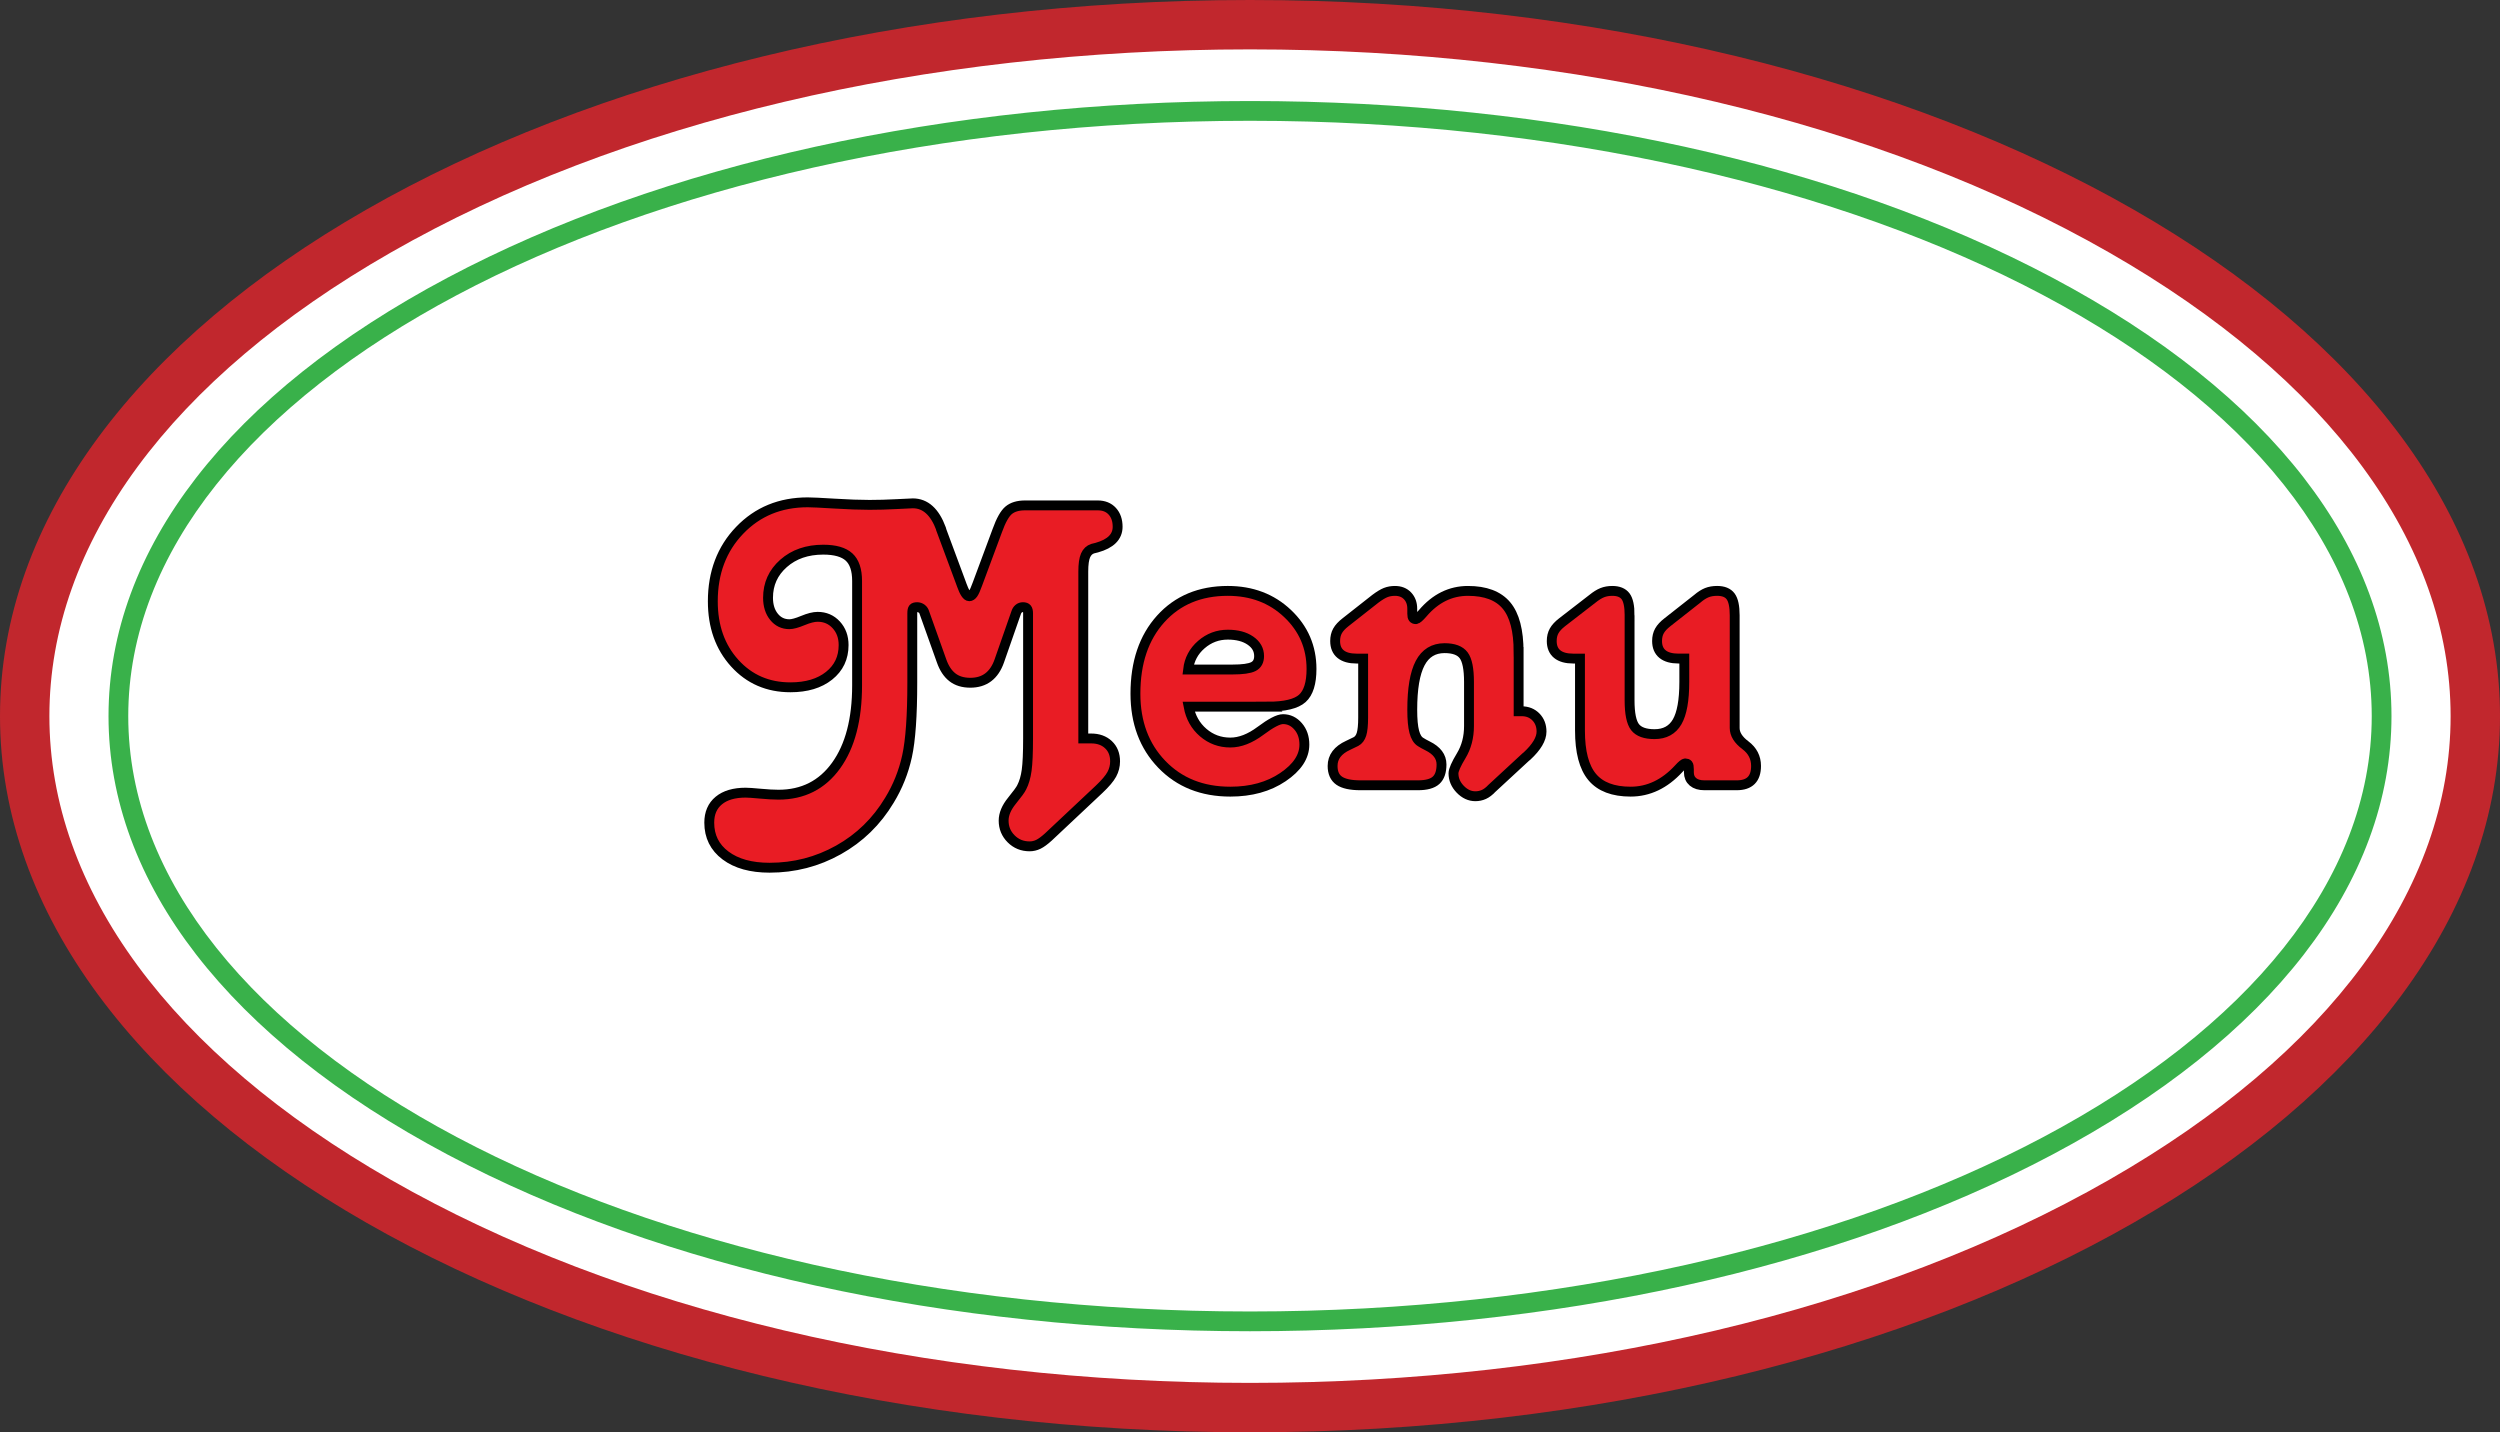
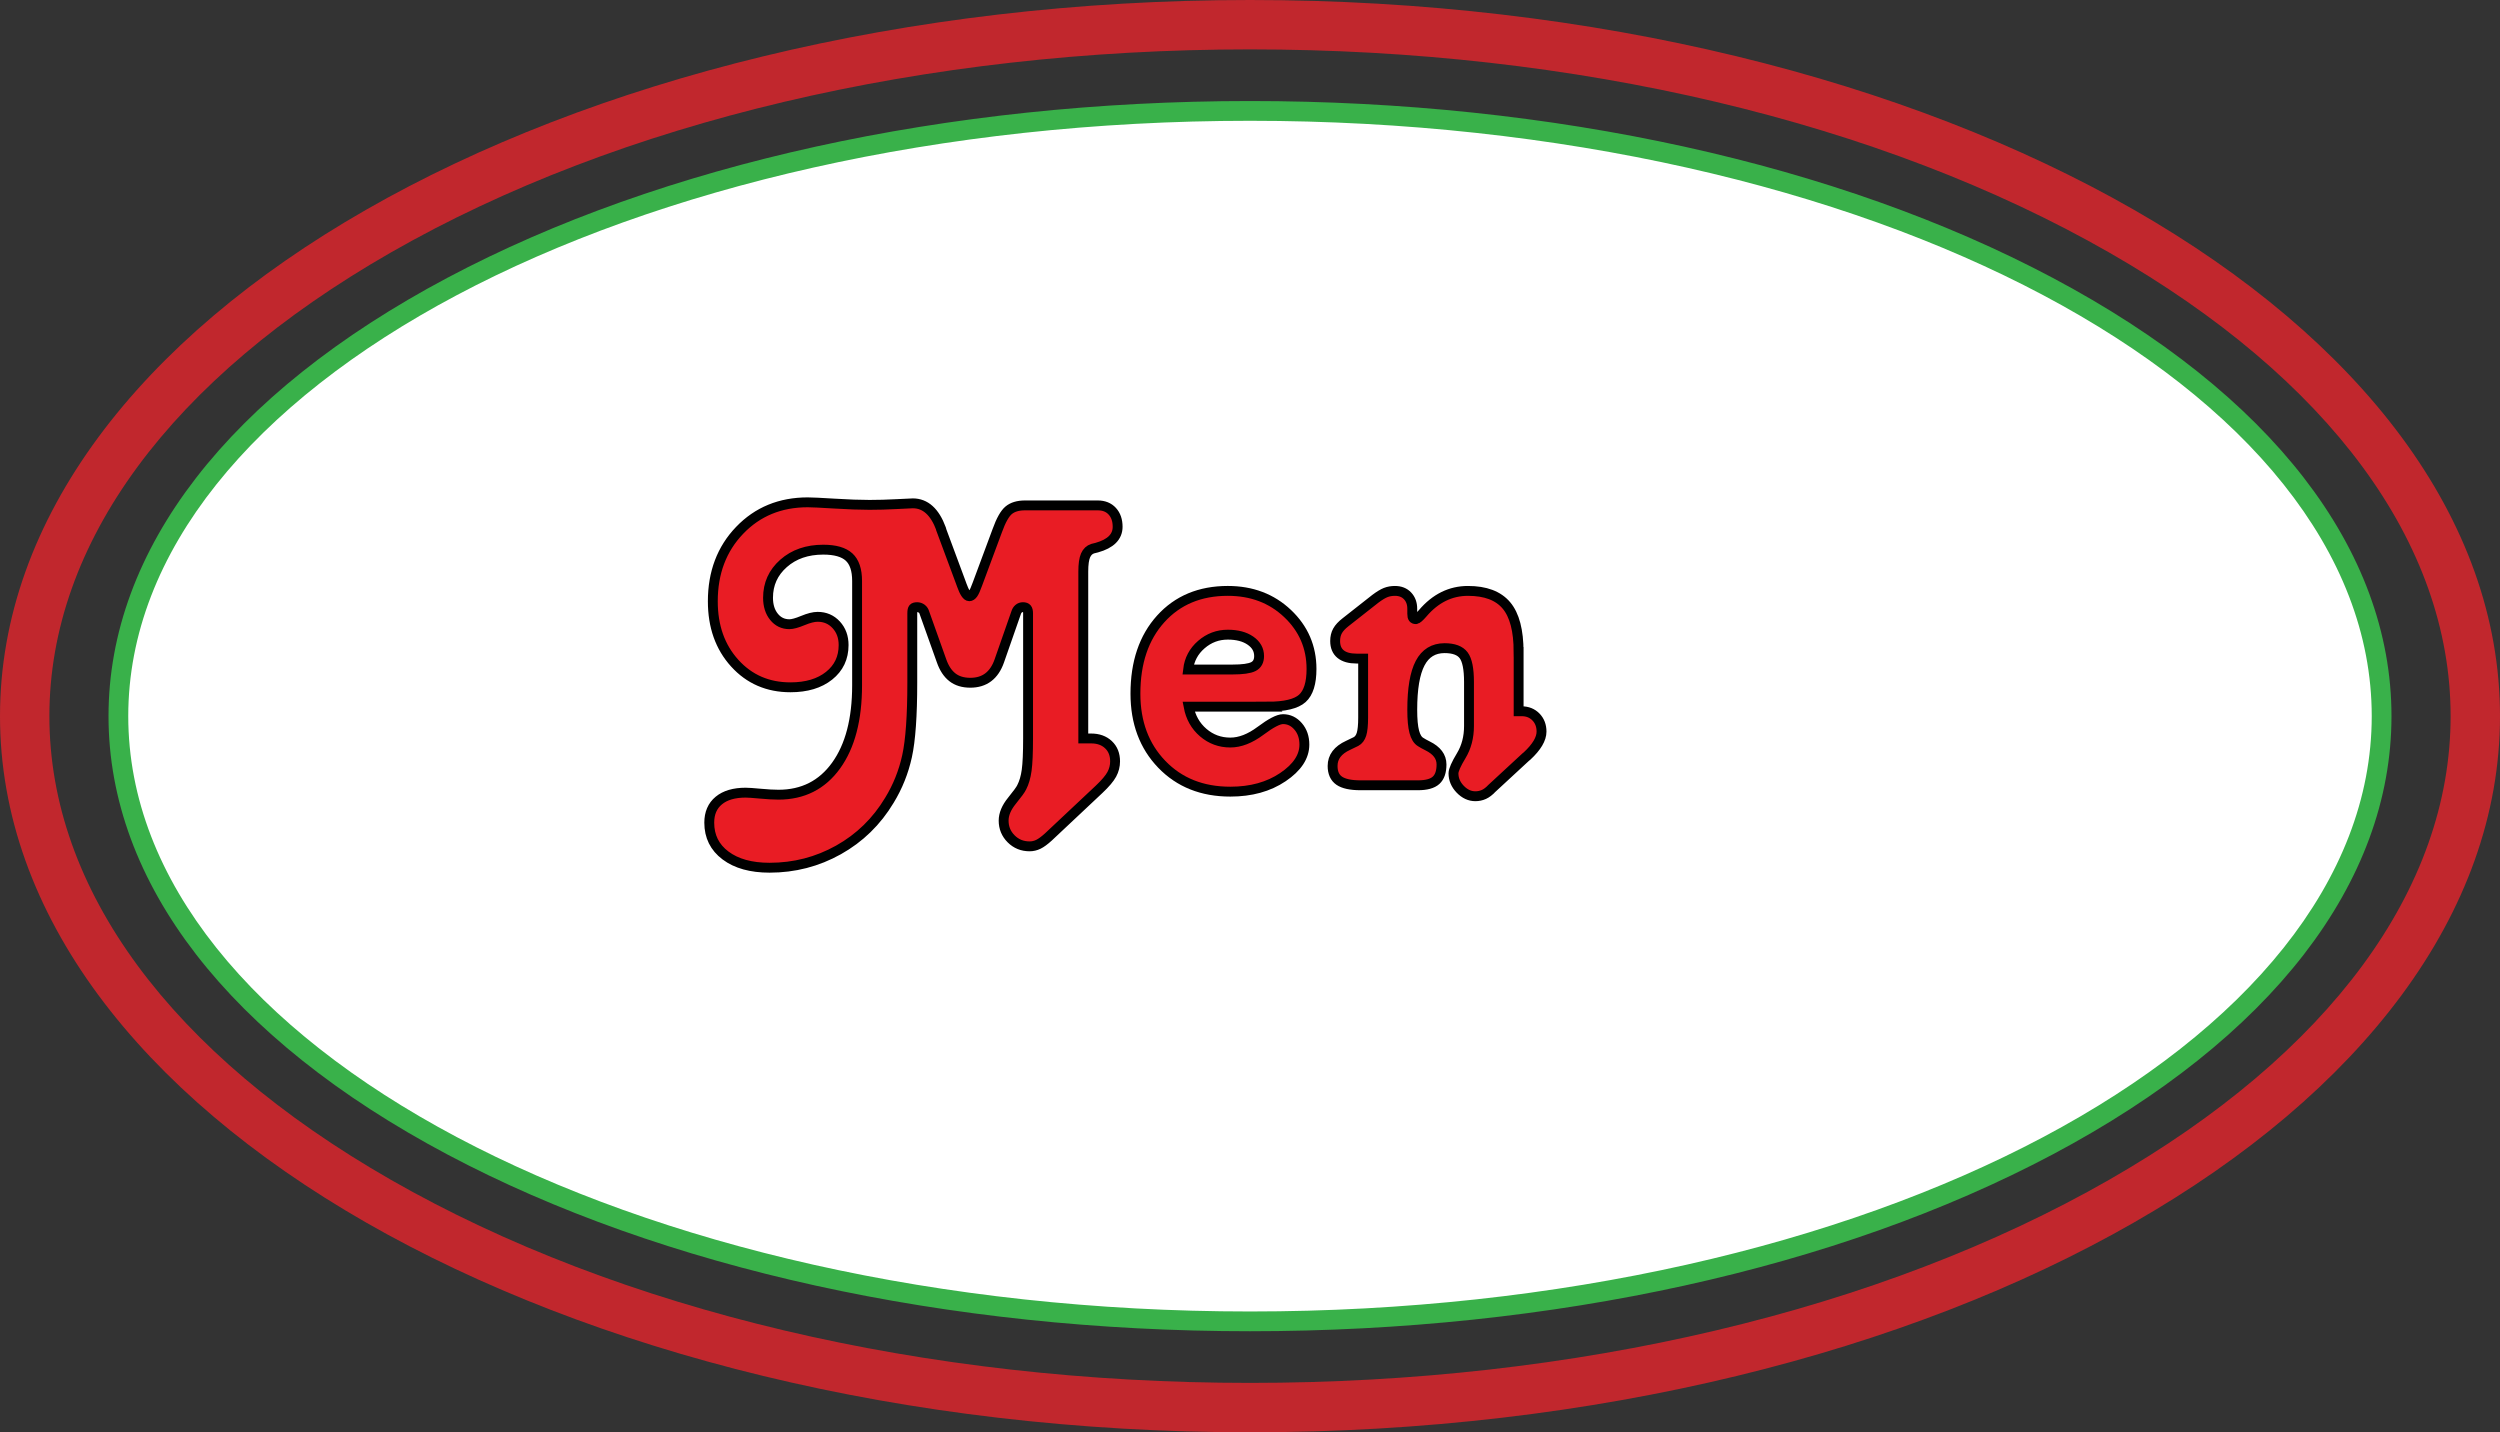
<svg xmlns="http://www.w3.org/2000/svg" id="_Слой_2" data-name="Слой 2" viewBox="0 0 253.104 145.007">
  <rect x="0" y="0" width="253.104" height="145.007" fill="#333333" stroke="none" />
  <g id="_Слой_1-2" data-name="Слой 1">
    <g>
-       <ellipse cx="126.552" cy="72.504" rx="124.052" ry="70.004" style="fill: #fff;" />
      <path d="m126.552,5c32.945,0,63.842,7.307,87,20.574,22.281,12.765,34.552,29.432,34.552,46.929s-12.271,34.164-34.552,46.929c-23.158,13.268-54.055,20.574-87,20.574s-63.842-7.307-87-20.574c-22.281-12.765-34.552-29.432-34.552-46.929s12.271-34.164,34.552-46.929C62.71,12.307,93.607,5,126.552,5m0-5C56.659,0,0,32.461,0,72.504s56.659,72.504,126.552,72.504c69.893,0,126.552-32.461,126.552-72.504S196.445,0,126.552,0h0Z" style="fill: #c1272d;" />
    </g>
    <g>
      <ellipse cx="126.552" cy="72.504" rx="114.567" ry="61.274" style="fill: #fff;" />
      <path d="m126.552,12.229c62.721,0,113.566,26.986,113.566,60.274,0,33.289-50.845,60.274-113.566,60.274-62.721,0-113.567-26.986-113.567-60.274,0-33.289,50.845-60.274,113.567-60.274m0-2c-30.656,0-59.508,6.353-81.241,17.887-22.135,11.748-34.325,27.511-34.325,44.387,0,16.875,12.19,32.639,34.325,44.387,21.734,11.535,50.586,17.887,81.241,17.887s59.508-6.353,81.241-17.887c22.135-11.748,34.325-27.512,34.325-44.387,0-16.875-12.19-32.639-34.325-44.387-21.733-11.535-50.585-17.887-81.241-17.887h0Z" style="fill: #39b14a;" />
    </g>
    <g>
      <path d="m95.324,53.718l2.009,5.41.026.078c.274.772.532,1.159.772,1.159.138,0,.266-.086.387-.258.12-.171.266-.498.438-.979l2.01-5.41c.377-1.047.764-1.734,1.159-2.061.395-.326.944-.49,1.648-.49h7.367c.619,0,1.108.198,1.469.593s.541.919.541,1.571c0,1.014-.704,1.717-2.112,2.112-.189.052-.326.086-.412.103-.326.103-.566.331-.722.683-.154.352-.231.897-.231,1.636v16.899h.799c.721,0,1.305.21,1.751.631.446.421.67.983.67,1.688,0,.463-.111.901-.335,1.313-.223.413-.652.919-1.288,1.52l-5.126,4.817c-.396.36-.734.609-1.018.747-.283.137-.58.206-.889.206-.738,0-1.361-.253-1.868-.76-.507-.507-.76-1.121-.76-1.842,0-.653.279-1.322.838-2.009.558-.687.889-1.142.991-1.365.24-.464.408-1.039.503-1.726.094-.687.142-1.76.142-3.22v-12.674c0-.223-.039-.382-.116-.477s-.211-.142-.399-.142c-.172,0-.318.052-.438.155-.121.103-.206.241-.258.412l-1.7,4.869c-.258.739-.632,1.292-1.121,1.662-.489.37-1.095.554-1.815.554-.739,0-1.345-.185-1.816-.554-.473-.369-.837-.923-1.095-1.662l-1.727-4.843c-.051-.189-.146-.335-.283-.438s-.292-.155-.464-.155c-.188,0-.317.039-.386.116-.069.077-.104.245-.104.502v7.033c0,3.349-.176,5.826-.528,7.432-.352,1.606-.949,3.095-1.79,4.47-1.288,2.146-3.006,3.821-5.152,5.023-2.146,1.202-4.474,1.803-6.98,1.803-1.872,0-3.358-.413-4.457-1.237-1.1-.824-1.648-1.932-1.648-3.323,0-.962.321-1.709.966-2.241.644-.532,1.55-.798,2.718-.798.258,0,.756.034,1.494.103.738.068,1.348.103,1.829.103,2.473,0,4.418-.983,5.835-2.95,1.416-1.966,2.125-4.675,2.125-8.127v-10.562c0-1.116-.271-1.923-.812-2.421-.541-.498-1.413-.747-2.615-.747-1.631,0-2.971.464-4.019,1.391s-1.571,2.086-1.571,3.478c0,.791.202,1.434.605,1.932.403.499.923.747,1.559.747.31,0,.764-.125,1.365-.374.602-.249,1.099-.374,1.494-.374.756,0,1.383.271,1.881.812s.747,1.224.747,2.048c0,1.288-.489,2.323-1.469,3.104-.979.782-2.284,1.172-3.915,1.172-2.284,0-4.165-.815-5.642-2.447-1.478-1.631-2.216-3.718-2.216-6.26,0-2.902.905-5.298,2.718-7.188,1.812-1.889,4.108-2.833,6.891-2.833.412,0,1.314.043,2.705.129,1.392.086,2.576.129,3.555.129.876,0,1.795-.026,2.757-.078.962-.051,1.503-.077,1.623-.077,1.271,0,2.224.859,2.859,2.576l.052.18Z" style="fill: #e91c24; stroke: #000; stroke-miterlimit: 10;" />
      <path d="m128.349,71.544h-8.012c.206,1.082.699,1.958,1.481,2.627.781.67,1.695,1.005,2.743,1.005.979,0,1.996-.395,3.053-1.185,1.056-.79,1.816-1.185,2.279-1.185.602,0,1.112.245,1.533.734.421.489.631,1.104.631,1.842,0,1.219-.726,2.318-2.177,3.297s-3.225,1.468-5.319,1.468c-2.851,0-5.165-.923-6.942-2.77-1.777-1.846-2.666-4.229-2.666-7.148,0-3.16.854-5.684,2.562-7.574,1.709-1.889,3.972-2.833,6.788-2.833,2.422,0,4.439.764,6.054,2.292,1.614,1.529,2.422,3.4,2.422,5.616,0,1.425-.31,2.417-.928,2.975-.618.559-1.786.837-3.503.837Zm-3.581-3.761c1.03,0,1.739-.099,2.125-.296.387-.197.58-.554.58-1.069,0-.635-.292-1.155-.876-1.559-.584-.403-1.349-.605-2.293-.605-1.014,0-1.906.335-2.679,1.005-.773.67-1.22,1.511-1.34,2.524h4.482Z" style="fill: #e91c24; stroke: #000; stroke-miterlimit: 10;" />
      <path d="m153.749,66.006v6.002h.31c.583,0,1.064.193,1.442.58.378.387.566.88.566,1.481,0,.739-.489,1.563-1.468,2.473l-.129.103-3.427,3.168c-.274.292-.545.498-.811.618-.267.12-.555.181-.863.181-.566,0-1.078-.236-1.533-.708s-.683-1.009-.683-1.61c0-.326.262-.923.786-1.79.523-.867.785-1.868.785-3.001v-4.457c0-1.322-.18-2.224-.541-2.705-.36-.481-1.004-.722-1.932-.722-1.116,0-1.94.507-2.473,1.52-.533,1.014-.799,2.585-.799,4.714,0,.979.068,1.726.206,2.241.137.515.352.859.644,1.03.155.103.387.232.696.387.944.463,1.416,1.09,1.416,1.88,0,.739-.185,1.275-.554,1.61s-.983.502-1.842.502h-5.796c-.996,0-1.718-.155-2.164-.464s-.67-.807-.67-1.494c0-.91.523-1.605,1.571-2.086.344-.155.609-.283.799-.386.258-.137.442-.382.554-.734.111-.352.168-.915.168-1.688v-5.976h-.67c-.704,0-1.241-.15-1.61-.451-.369-.3-.554-.743-.554-1.327,0-.395.081-.738.245-1.03.163-.292.434-.583.812-.876l3.014-2.37c.412-.309.76-.519,1.043-.631s.597-.167.94-.167c.532,0,.957.167,1.275.502.317.335.477.769.477,1.301v.515c0,.206.029.348.09.425.061.077.15.116.271.116s.352-.197.695-.592c1.288-1.511,2.816-2.267,4.586-2.267,1.769,0,3.065.489,3.89,1.468s1.236,2.55,1.236,4.714Z" style="fill: #e91c24; stroke: #000; stroke-miterlimit: 10;" />
-       <path d="m164.981,62.296v8.604c0,1.339.185,2.246.554,2.718.369.473,1.026.708,1.971.708,1.048,0,1.812-.417,2.293-1.25.48-.833.722-2.177.722-4.032v-2.37h-.593c-.704,0-1.241-.15-1.61-.451-.369-.3-.554-.743-.554-1.327,0-.395.081-.738.245-1.03.163-.292.433-.583.812-.876l3.014-2.37c.343-.292.665-.498.966-.618.301-.12.648-.18,1.043-.18.636,0,1.091.185,1.366.554.274.37.412,1.009.412,1.919v11.412c0,.619.36,1.198,1.081,1.739.722.541,1.082,1.241,1.082,2.099,0,.653-.163,1.143-.489,1.469s-.815.489-1.468.489h-3.272c-.498,0-.884-.116-1.159-.348-.274-.232-.412-.554-.412-.966v-.309c0-.257-.03-.42-.09-.489-.061-.068-.15-.103-.271-.103s-.344.18-.67.541c-1.426,1.545-3.049,2.318-4.868,2.318-1.77,0-3.066-.494-3.891-1.481s-1.236-2.554-1.236-4.701v-7.29h-.695c-.704,0-1.241-.15-1.61-.451-.369-.3-.554-.743-.554-1.327,0-.395.081-.738.245-1.03.163-.292.434-.583.812-.876l3.065-2.37c.36-.292.69-.498.991-.618.301-.12.64-.18,1.018-.18.618,0,1.064.18,1.34.541.274.36.412,1.004.412,1.932Z" style="fill: #e91c24; stroke: #000; stroke-miterlimit: 10;" />
    </g>
  </g>
</svg>